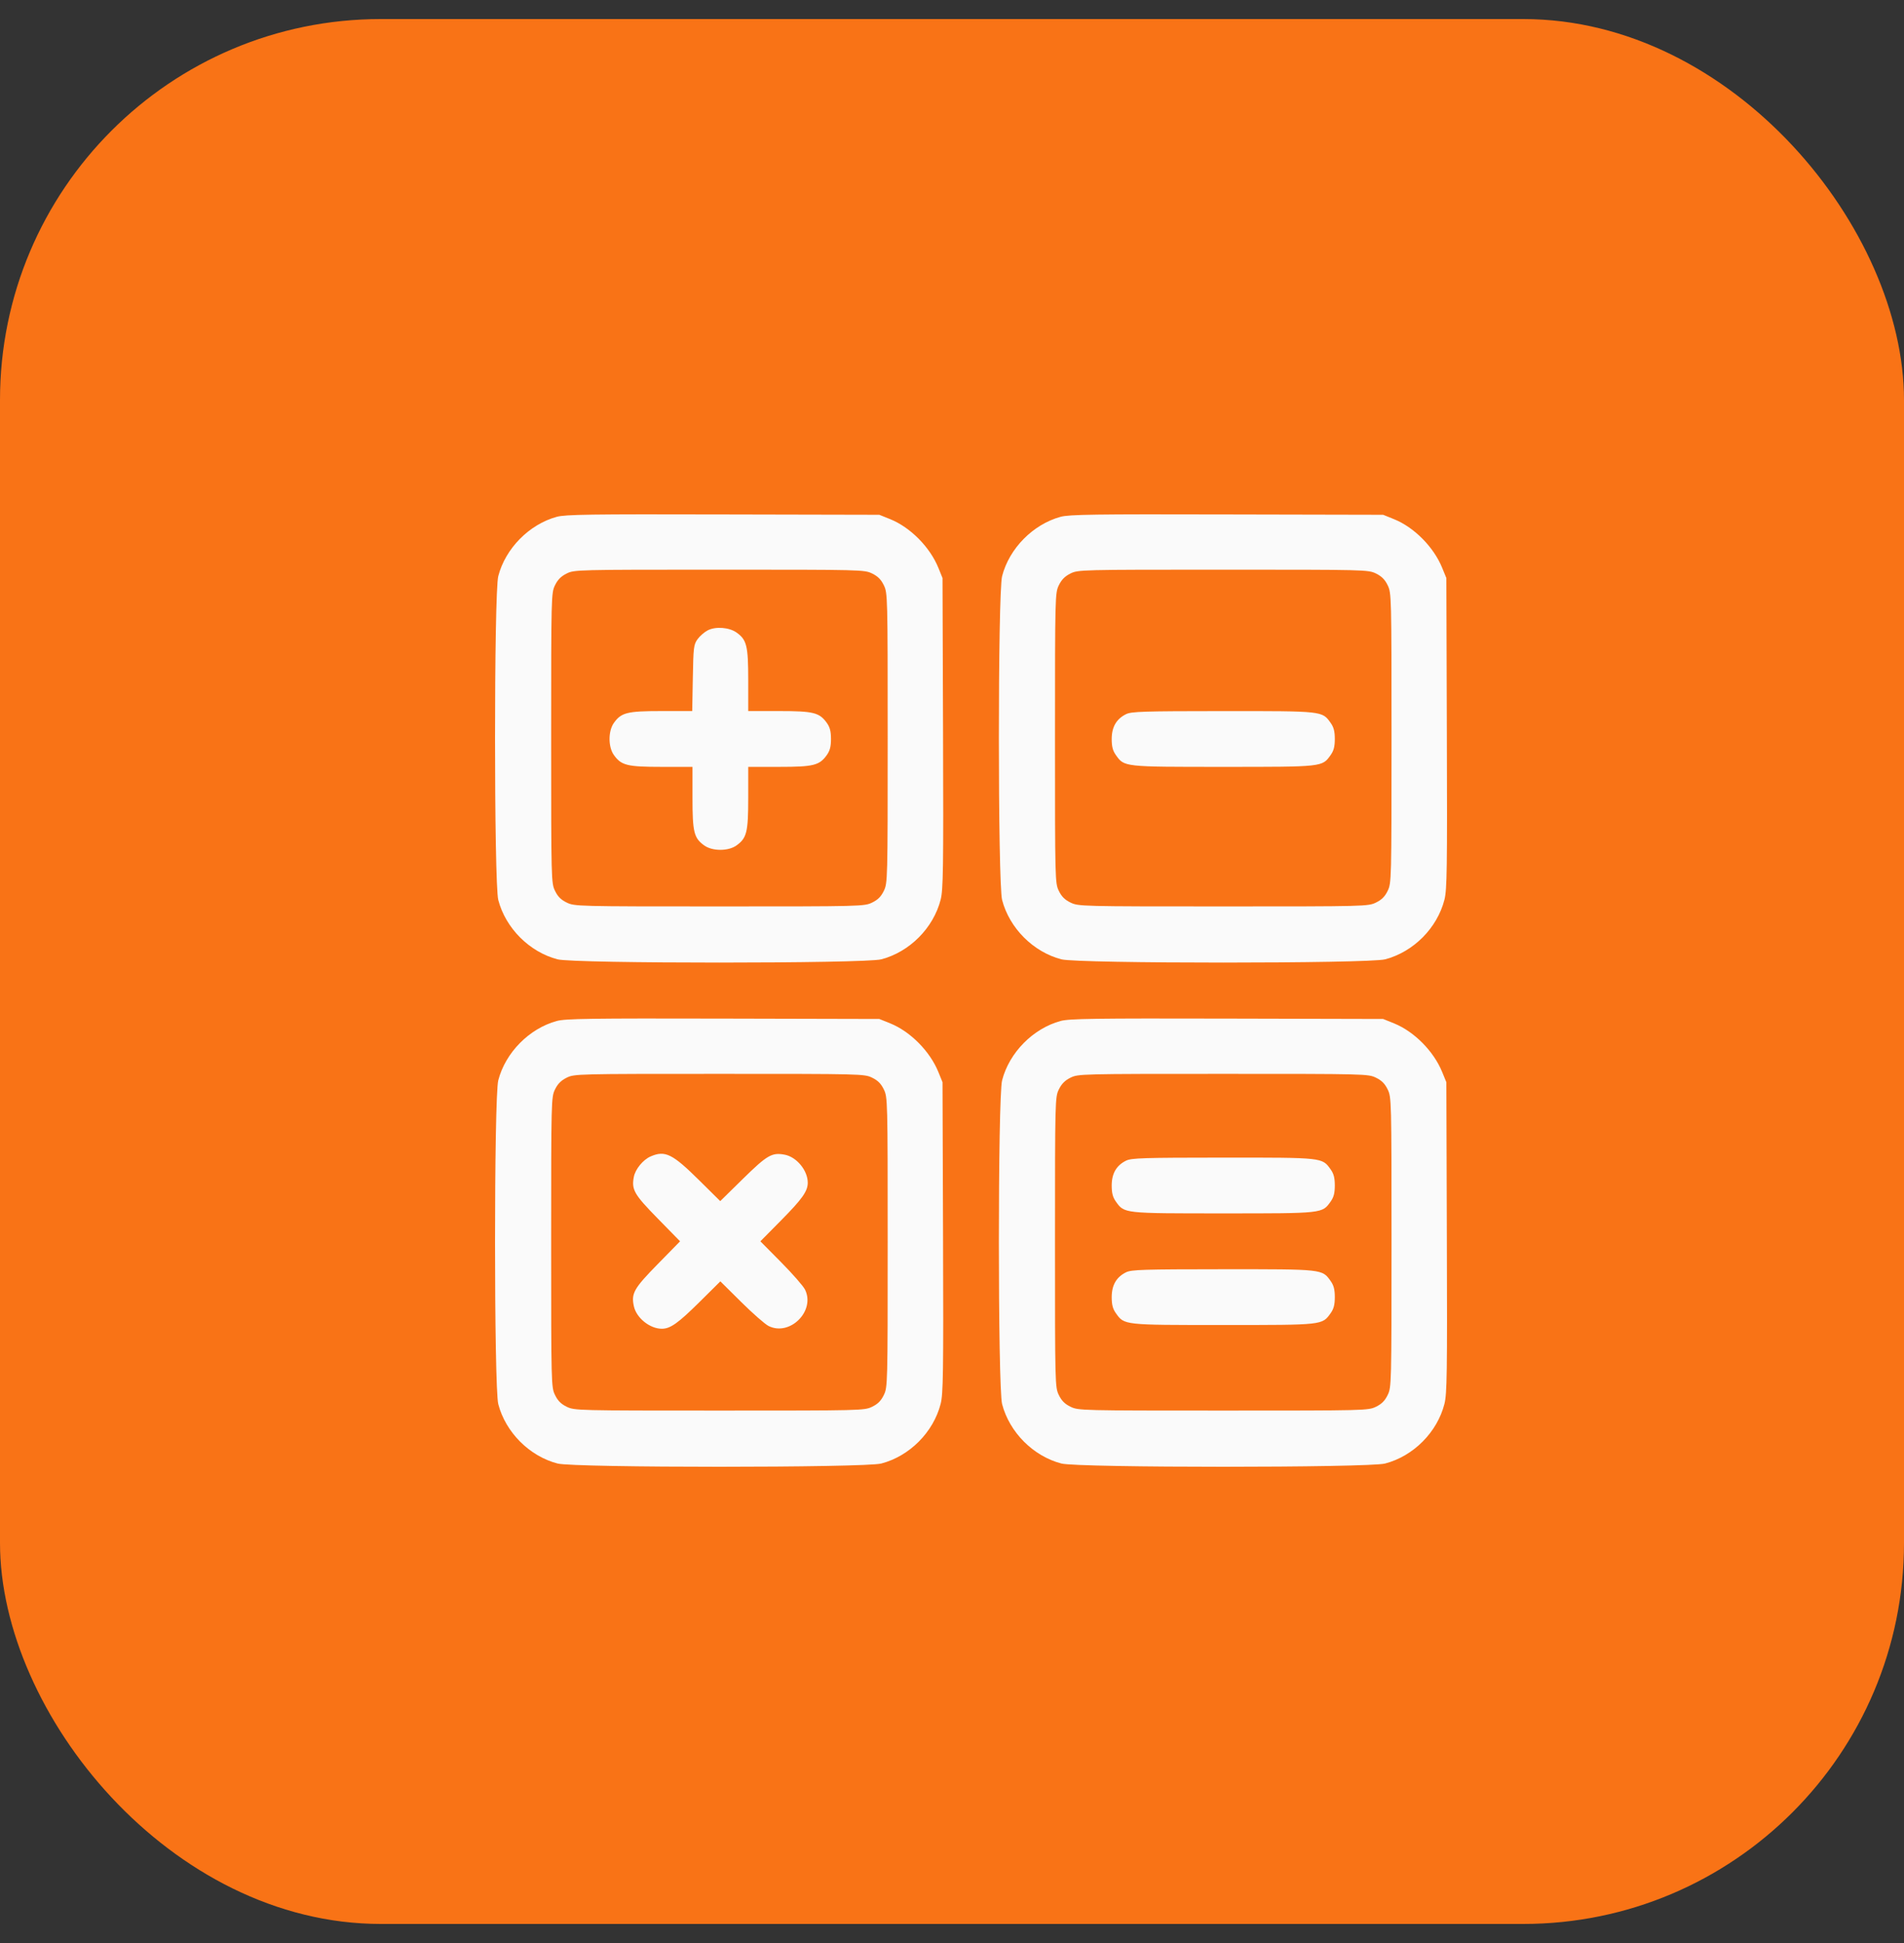
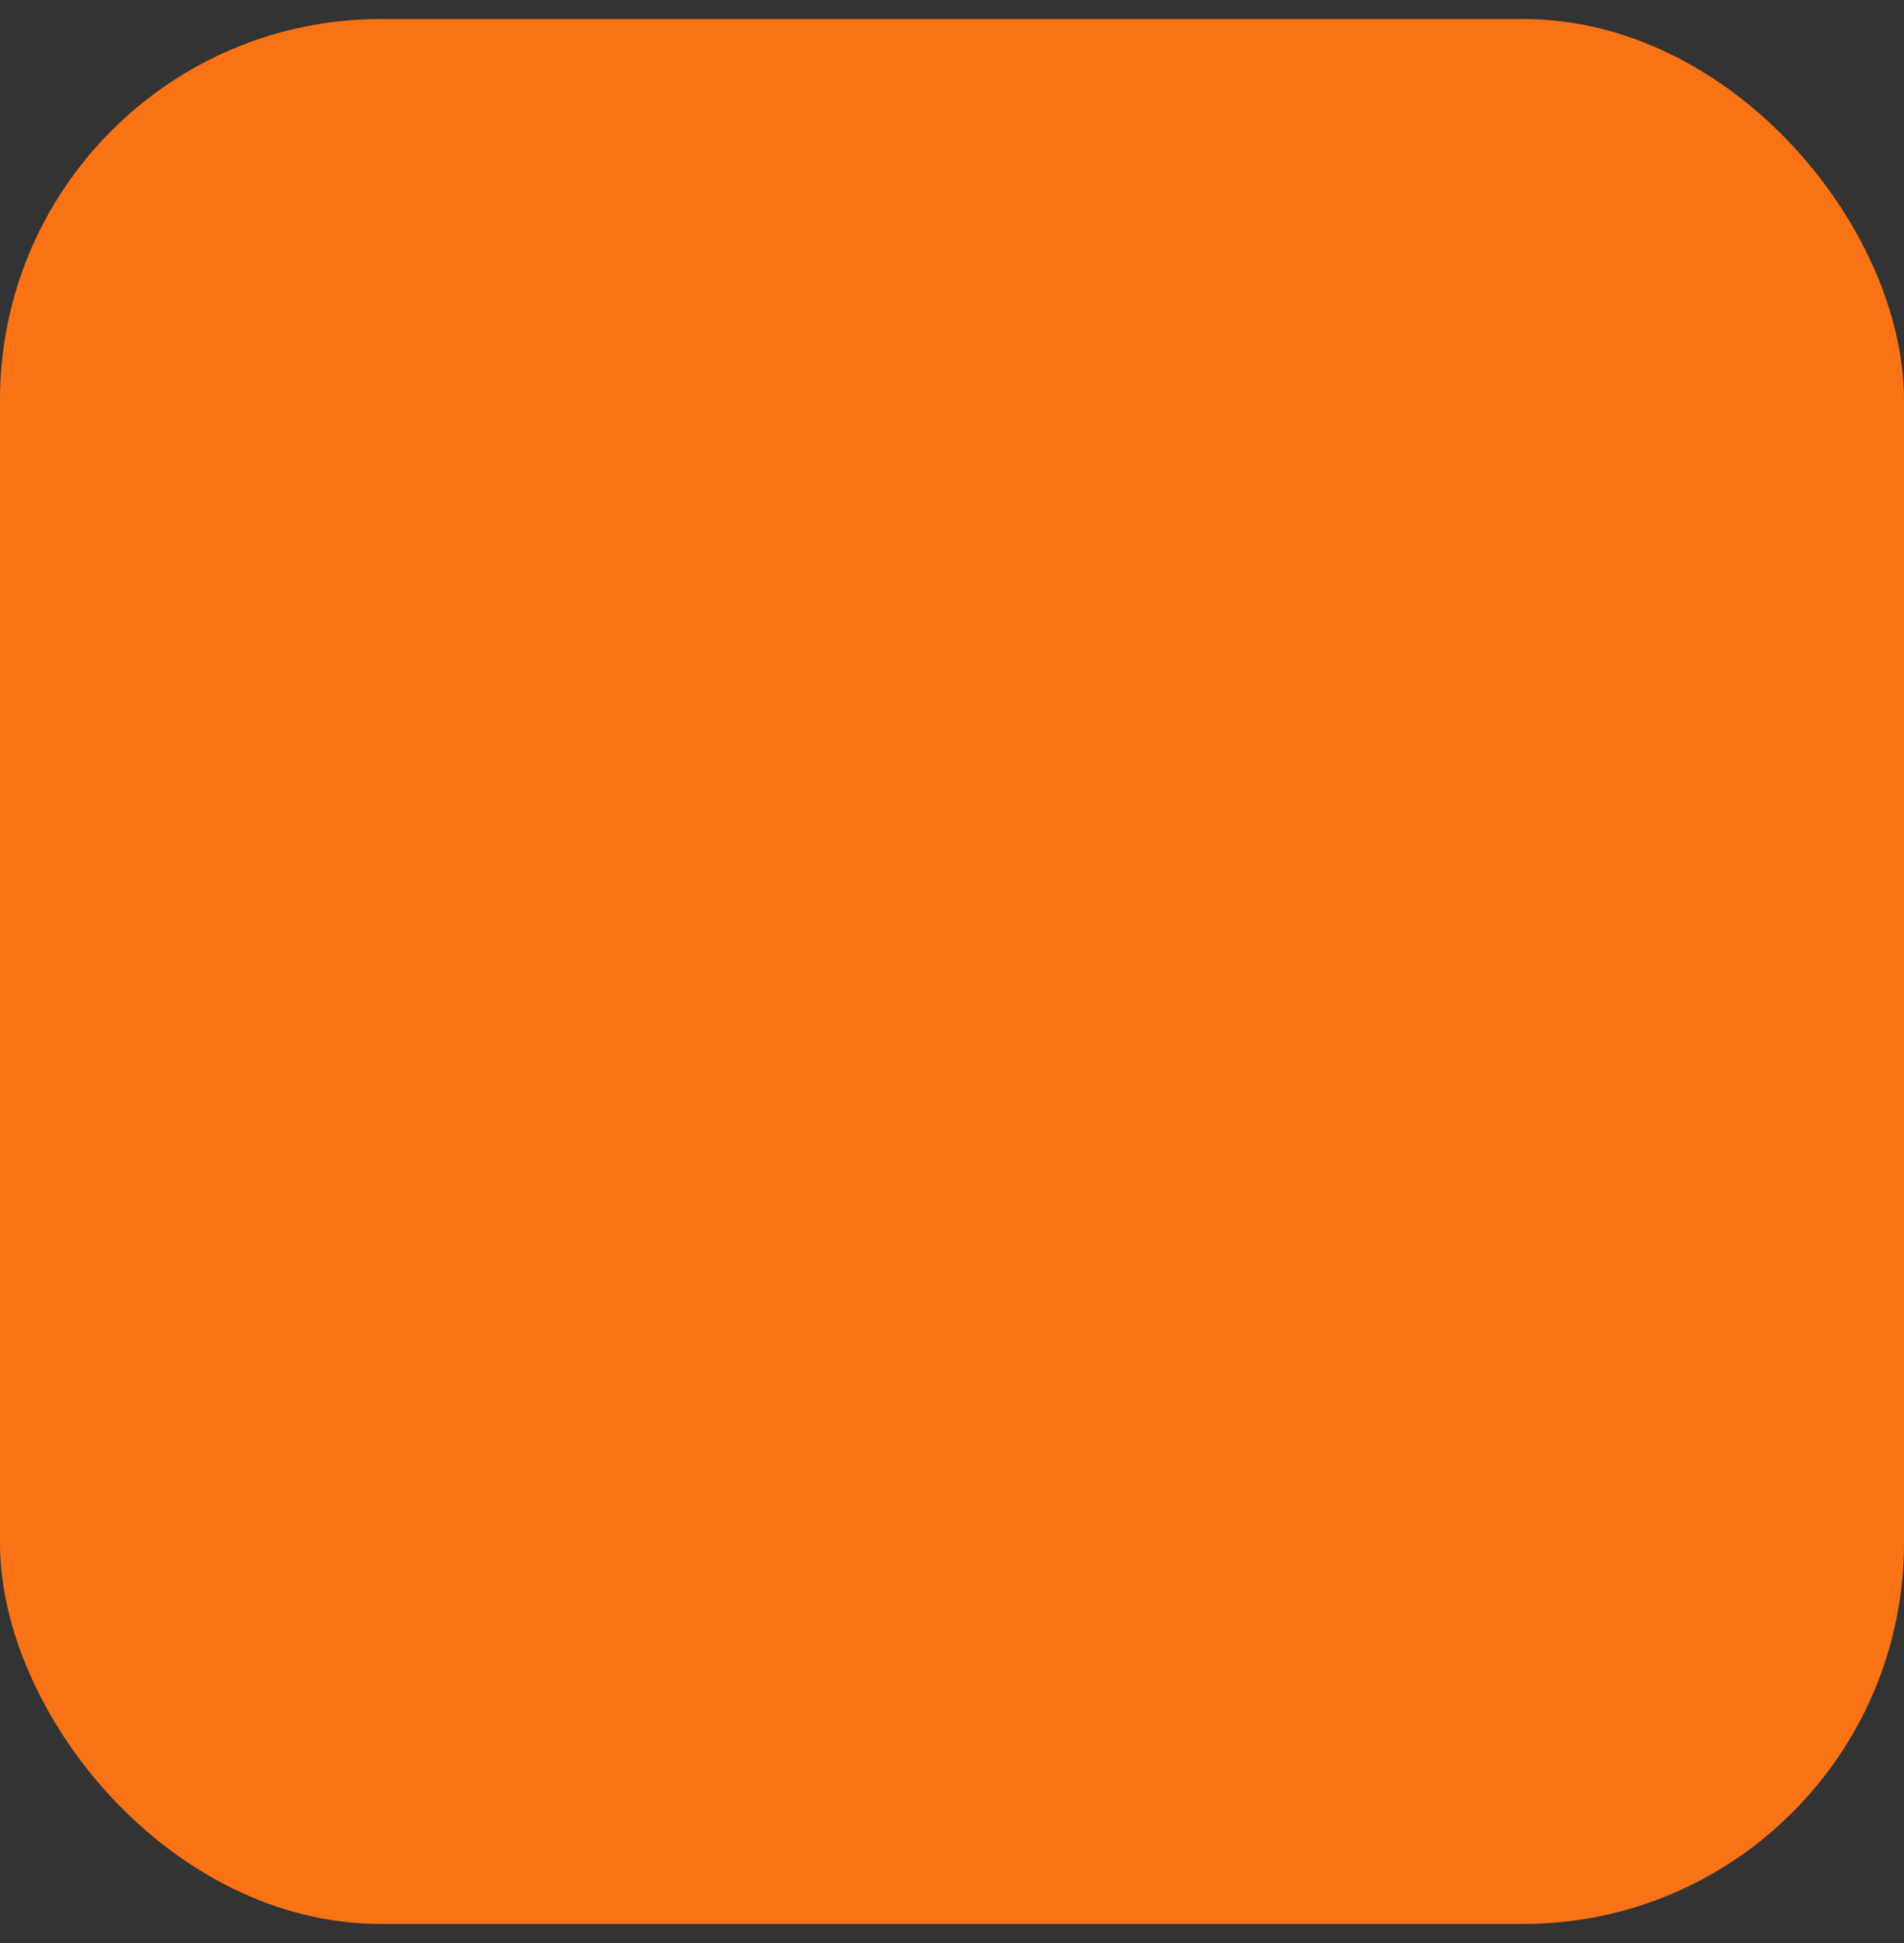
<svg xmlns="http://www.w3.org/2000/svg" width="50" height="51" viewBox="0 0 50 51" fill="none">
  <rect x="0" y="0" width="50" height="51" fill="#333333" stroke="none" />
  <rect y="0.5" width="50" height="50" rx="10" fill="#F97316" />
-   <path fill-rule="evenodd" clip-rule="evenodd" d="M14.622 13.565C13.899 13.762 13.273 14.395 13.085 15.122C12.971 15.56 12.972 23.187 13.085 23.623C13.278 24.363 13.905 24.99 14.643 25.181C15.082 25.295 22.706 25.294 23.142 25.181C23.886 24.987 24.512 24.358 24.702 23.614C24.769 23.352 24.777 22.808 24.765 19.244L24.751 15.173L24.642 14.904C24.42 14.359 23.906 13.841 23.377 13.627L23.091 13.512L18.99 13.503C15.494 13.494 14.85 13.504 14.622 13.565ZM27.852 13.565C27.129 13.762 26.503 14.395 26.316 15.122C26.202 15.56 26.203 23.187 26.316 23.623C26.509 24.363 27.136 24.99 27.874 25.181C28.312 25.295 35.937 25.294 36.373 25.181C37.117 24.987 37.743 24.358 37.932 23.614C37.999 23.352 38.007 22.808 37.995 19.244L37.982 15.173L37.872 14.904C37.65 14.359 37.137 13.841 36.607 13.627L36.322 13.512L32.221 13.503C28.724 13.494 28.081 13.504 27.852 13.565ZM14.88 15.054C14.733 15.127 14.646 15.215 14.574 15.363C14.476 15.566 14.474 15.638 14.474 19.372C14.474 23.112 14.476 23.178 14.575 23.383C14.648 23.534 14.732 23.618 14.883 23.691C15.088 23.79 15.154 23.792 18.893 23.792C22.631 23.792 22.698 23.79 22.902 23.691C23.053 23.618 23.137 23.534 23.21 23.383C23.309 23.178 23.311 23.112 23.311 19.372C23.311 15.633 23.309 15.566 23.21 15.362C23.137 15.211 23.053 15.127 22.902 15.053C22.698 14.954 22.631 14.953 18.889 14.953C15.135 14.953 15.082 14.954 14.88 15.054ZM28.11 15.054C27.964 15.127 27.877 15.215 27.805 15.363C27.707 15.566 27.705 15.638 27.705 19.372C27.705 23.112 27.706 23.178 27.805 23.383C27.878 23.534 27.963 23.618 28.114 23.691C28.318 23.79 28.384 23.792 32.123 23.792C35.862 23.792 35.928 23.79 36.133 23.691C36.283 23.618 36.368 23.534 36.441 23.383C36.54 23.178 36.542 23.112 36.542 19.372C36.542 15.633 36.54 15.566 36.441 15.362C36.368 15.211 36.283 15.127 36.133 15.053C35.928 14.954 35.862 14.953 32.12 14.953C28.366 14.953 28.312 14.954 28.11 15.054ZM18.586 16.545C18.498 16.59 18.377 16.695 18.317 16.779C18.217 16.919 18.208 16.994 18.194 17.797L18.178 18.664H17.371C16.47 18.664 16.315 18.703 16.121 18.975C15.969 19.189 15.969 19.605 16.121 19.818C16.316 20.091 16.47 20.129 17.374 20.129H18.185V20.94C18.185 21.844 18.223 21.999 18.496 22.193C18.709 22.345 19.125 22.345 19.338 22.193C19.611 21.999 19.649 21.844 19.649 20.94V20.129H20.46C21.364 20.129 21.518 20.091 21.713 19.818C21.794 19.704 21.822 19.596 21.822 19.397C21.822 19.197 21.794 19.089 21.713 18.975C21.518 18.703 21.364 18.664 20.46 18.664H19.649V17.854C19.649 16.953 19.61 16.794 19.344 16.604C19.15 16.466 18.795 16.438 18.586 16.545ZM29.571 18.745C29.317 18.871 29.194 19.083 29.194 19.397C29.194 19.596 29.222 19.704 29.303 19.818C29.527 20.133 29.496 20.129 32.123 20.129C34.751 20.129 34.719 20.133 34.944 19.818C35.025 19.704 35.053 19.596 35.053 19.397C35.053 19.197 35.025 19.089 34.944 18.975C34.719 18.66 34.752 18.664 32.116 18.665C30.019 18.666 29.712 18.676 29.571 18.745ZM14.622 26.799C13.899 26.995 13.273 27.629 13.085 28.356C12.971 28.794 12.972 36.42 13.085 36.856C13.278 37.596 13.905 38.224 14.643 38.415C15.082 38.529 22.706 38.528 23.142 38.415C23.886 38.221 24.512 37.592 24.702 36.848C24.769 36.586 24.777 36.041 24.765 32.477L24.751 28.406L24.642 28.138C24.42 27.593 23.906 27.075 23.377 26.861L23.091 26.746L18.99 26.736C15.494 26.728 14.85 26.737 14.622 26.799ZM27.852 26.799C27.129 26.995 26.503 27.629 26.316 28.356C26.202 28.794 26.203 36.42 26.316 36.856C26.509 37.596 27.136 38.224 27.874 38.415C28.312 38.529 35.937 38.528 36.373 38.415C37.117 38.221 37.743 37.592 37.932 36.848C37.999 36.586 38.007 36.041 37.995 32.477L37.982 28.406L37.872 28.138C37.65 27.593 37.137 27.075 36.607 26.861L36.322 26.746L32.221 26.736C28.724 26.728 28.081 26.737 27.852 26.799ZM14.88 28.288C14.733 28.361 14.646 28.449 14.574 28.597C14.476 28.8 14.474 28.872 14.474 32.606C14.474 36.346 14.476 36.412 14.575 36.616C14.648 36.767 14.732 36.852 14.883 36.925C15.088 37.024 15.154 37.025 18.893 37.025C22.631 37.025 22.698 37.024 22.902 36.925C23.053 36.852 23.137 36.767 23.21 36.616C23.309 36.412 23.311 36.346 23.311 32.606C23.311 28.866 23.309 28.8 23.21 28.596C23.137 28.445 23.053 28.36 22.902 28.287C22.698 28.188 22.631 28.187 18.889 28.187C15.135 28.187 15.082 28.188 14.88 28.288ZM28.11 28.288C27.964 28.361 27.877 28.449 27.805 28.597C27.707 28.8 27.705 28.872 27.705 32.606C27.705 36.346 27.706 36.412 27.805 36.616C27.878 36.767 27.963 36.852 28.114 36.925C28.318 37.024 28.384 37.025 32.123 37.025C35.862 37.025 35.928 37.024 36.133 36.925C36.283 36.852 36.368 36.767 36.441 36.616C36.54 36.412 36.542 36.346 36.542 32.606C36.542 28.866 36.54 28.8 36.441 28.596C36.368 28.445 36.283 28.36 36.133 28.287C35.928 28.188 35.862 28.187 32.12 28.187C28.366 28.187 28.312 28.188 28.11 28.288ZM17.084 30.355C16.885 30.442 16.682 30.69 16.644 30.895C16.582 31.227 16.652 31.351 17.271 31.982L17.859 32.582L17.269 33.184C16.645 33.82 16.572 33.95 16.646 34.288C16.713 34.594 17.066 34.877 17.38 34.877C17.603 34.877 17.807 34.732 18.368 34.177L18.917 33.633L19.466 34.177C19.768 34.476 20.09 34.758 20.182 34.804C20.743 35.085 21.42 34.408 21.139 33.847C21.093 33.755 20.811 33.433 20.512 33.131L19.968 32.582L20.512 32.032C21.067 31.471 21.212 31.267 21.212 31.044C21.212 30.721 20.919 30.367 20.604 30.308C20.271 30.246 20.148 30.317 19.515 30.937L18.914 31.527L18.366 30.985C17.657 30.283 17.465 30.189 17.084 30.355ZM29.571 30.465C29.317 30.59 29.194 30.803 29.194 31.117C29.194 31.316 29.222 31.424 29.303 31.538C29.527 31.853 29.496 31.849 32.123 31.849C34.751 31.849 34.719 31.853 34.944 31.538C35.025 31.424 35.053 31.316 35.053 31.117C35.053 30.917 35.025 30.809 34.944 30.695C34.719 30.38 34.752 30.384 32.116 30.385C30.019 30.386 29.712 30.396 29.571 30.465ZM29.571 33.395C29.317 33.52 29.194 33.733 29.194 34.047C29.194 34.246 29.222 34.354 29.303 34.468C29.527 34.783 29.496 34.779 32.123 34.779C34.751 34.779 34.719 34.783 34.944 34.468C35.025 34.354 35.053 34.246 35.053 34.047C35.053 33.847 35.025 33.739 34.944 33.625C34.719 33.31 34.752 33.314 32.116 33.315C30.019 33.316 29.712 33.326 29.571 33.395Z" fill="#FAFAFA" />
</svg>